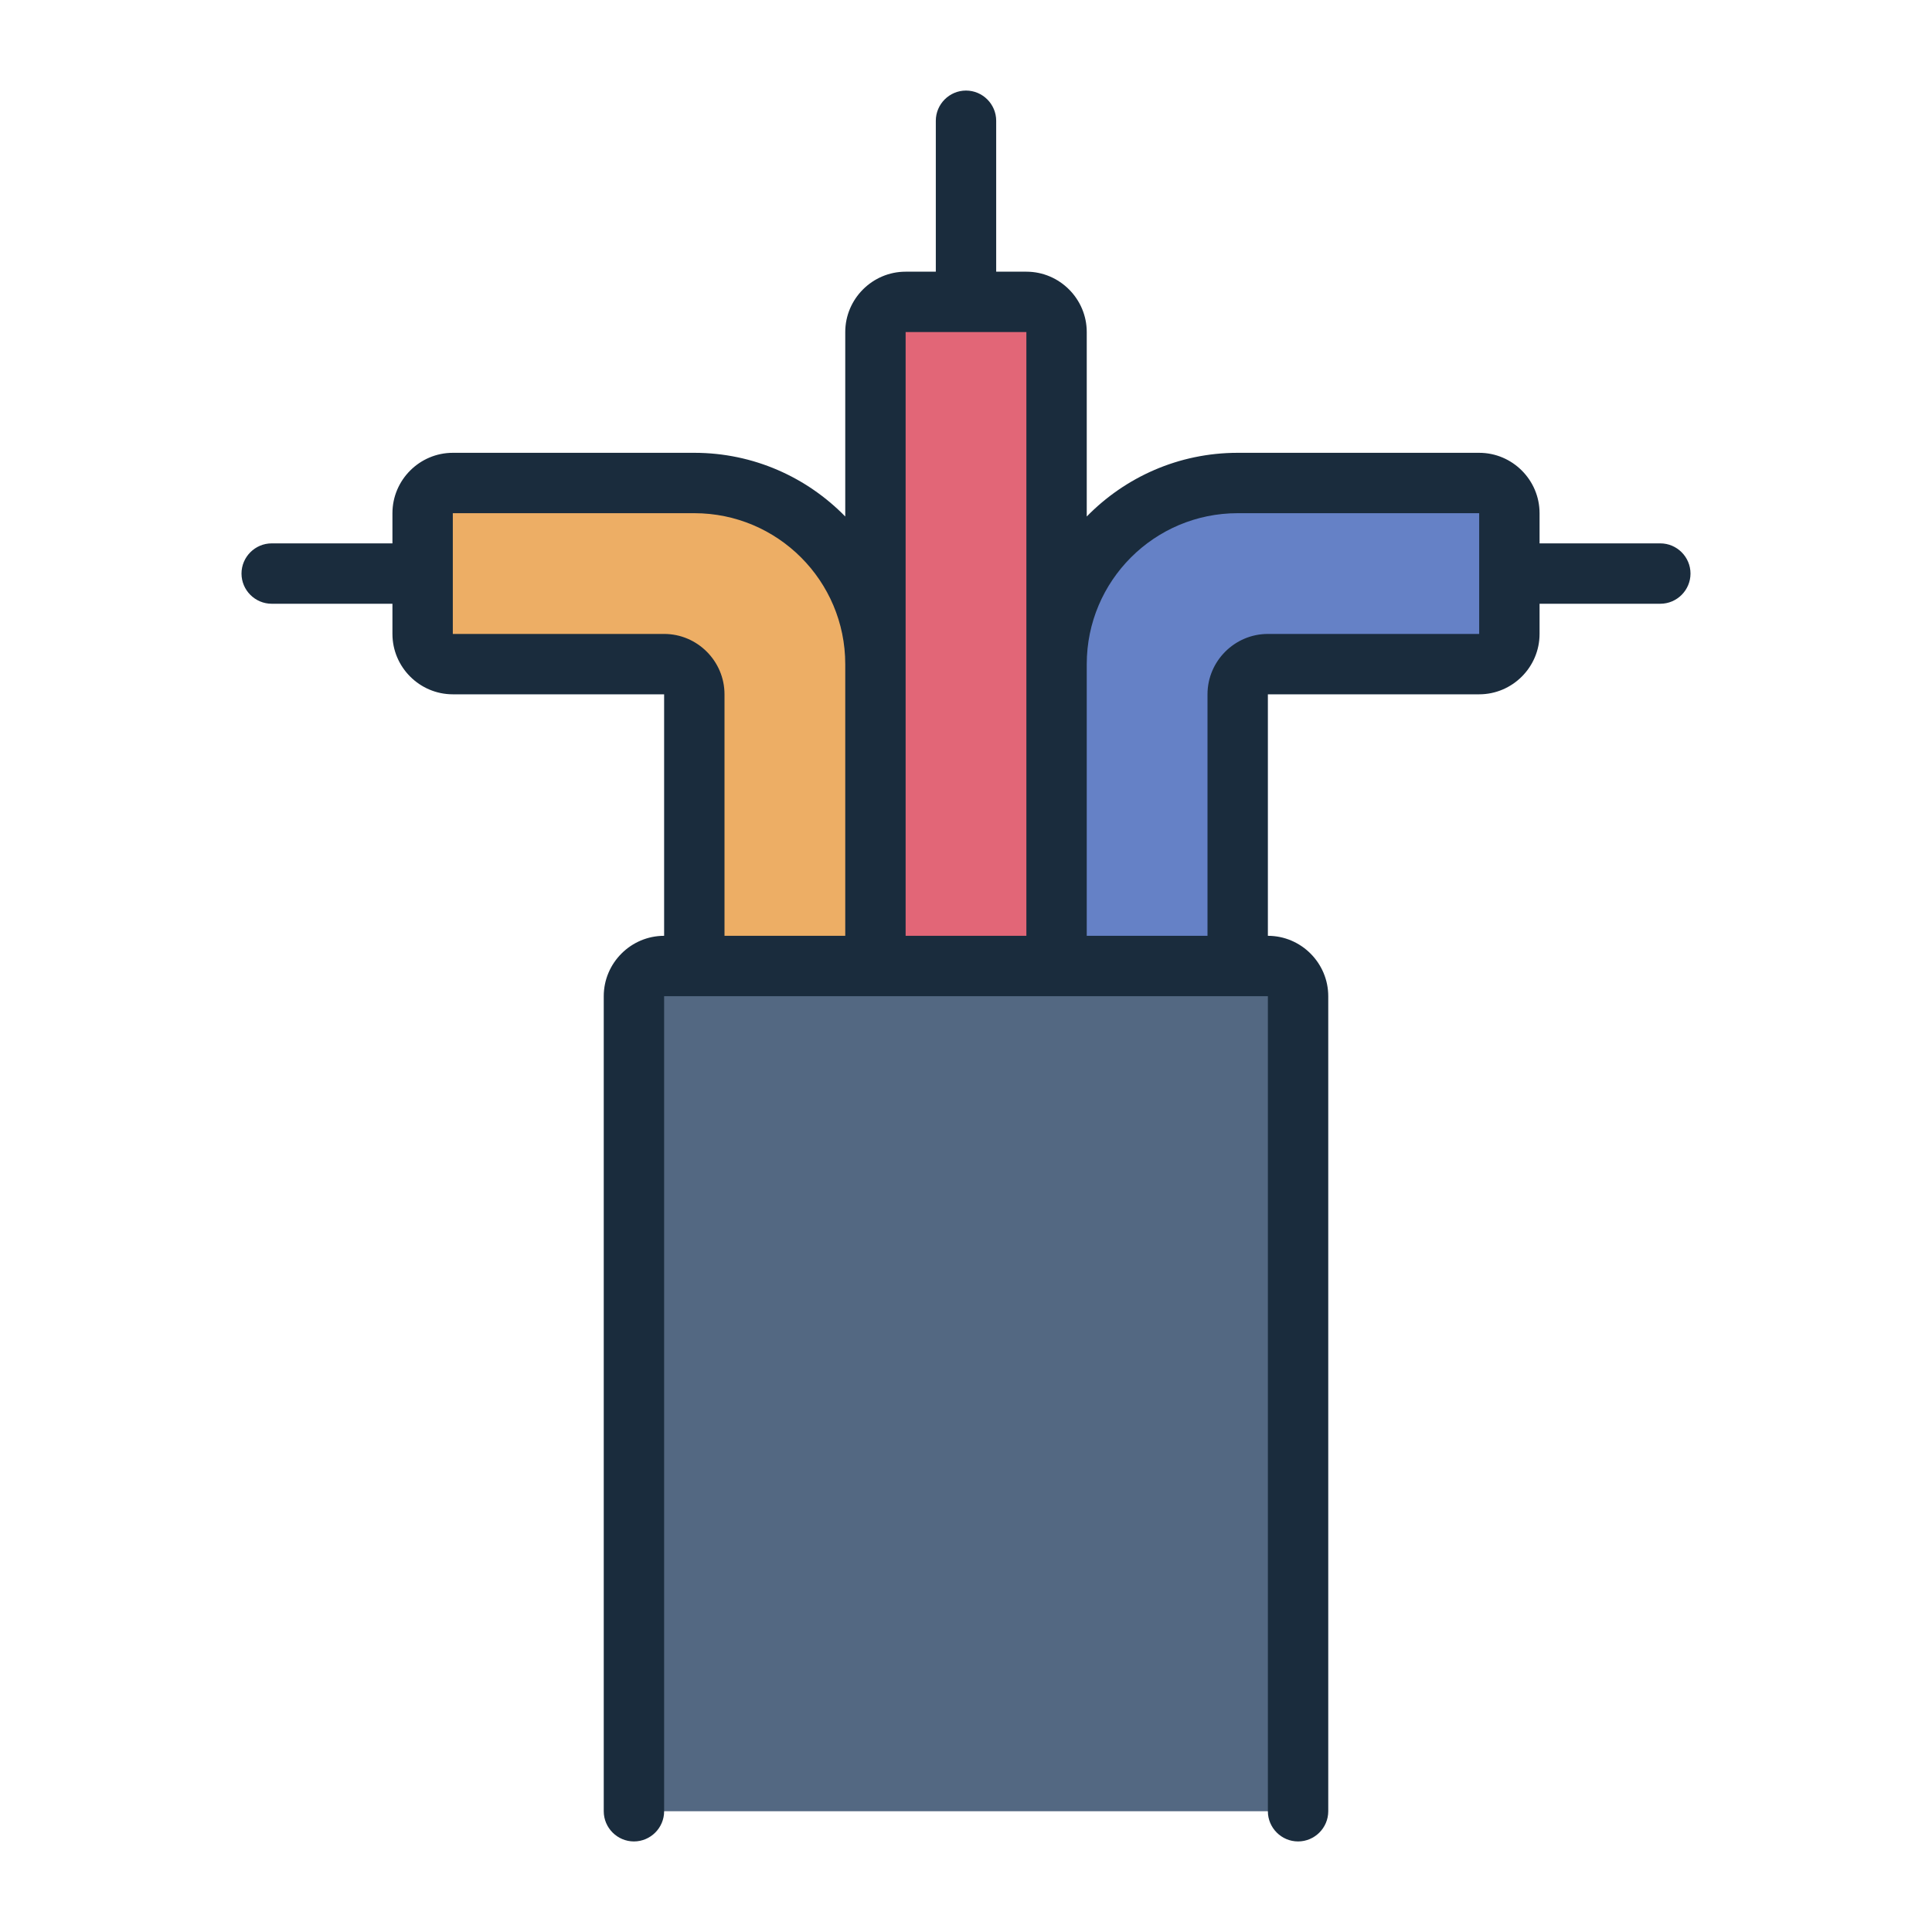
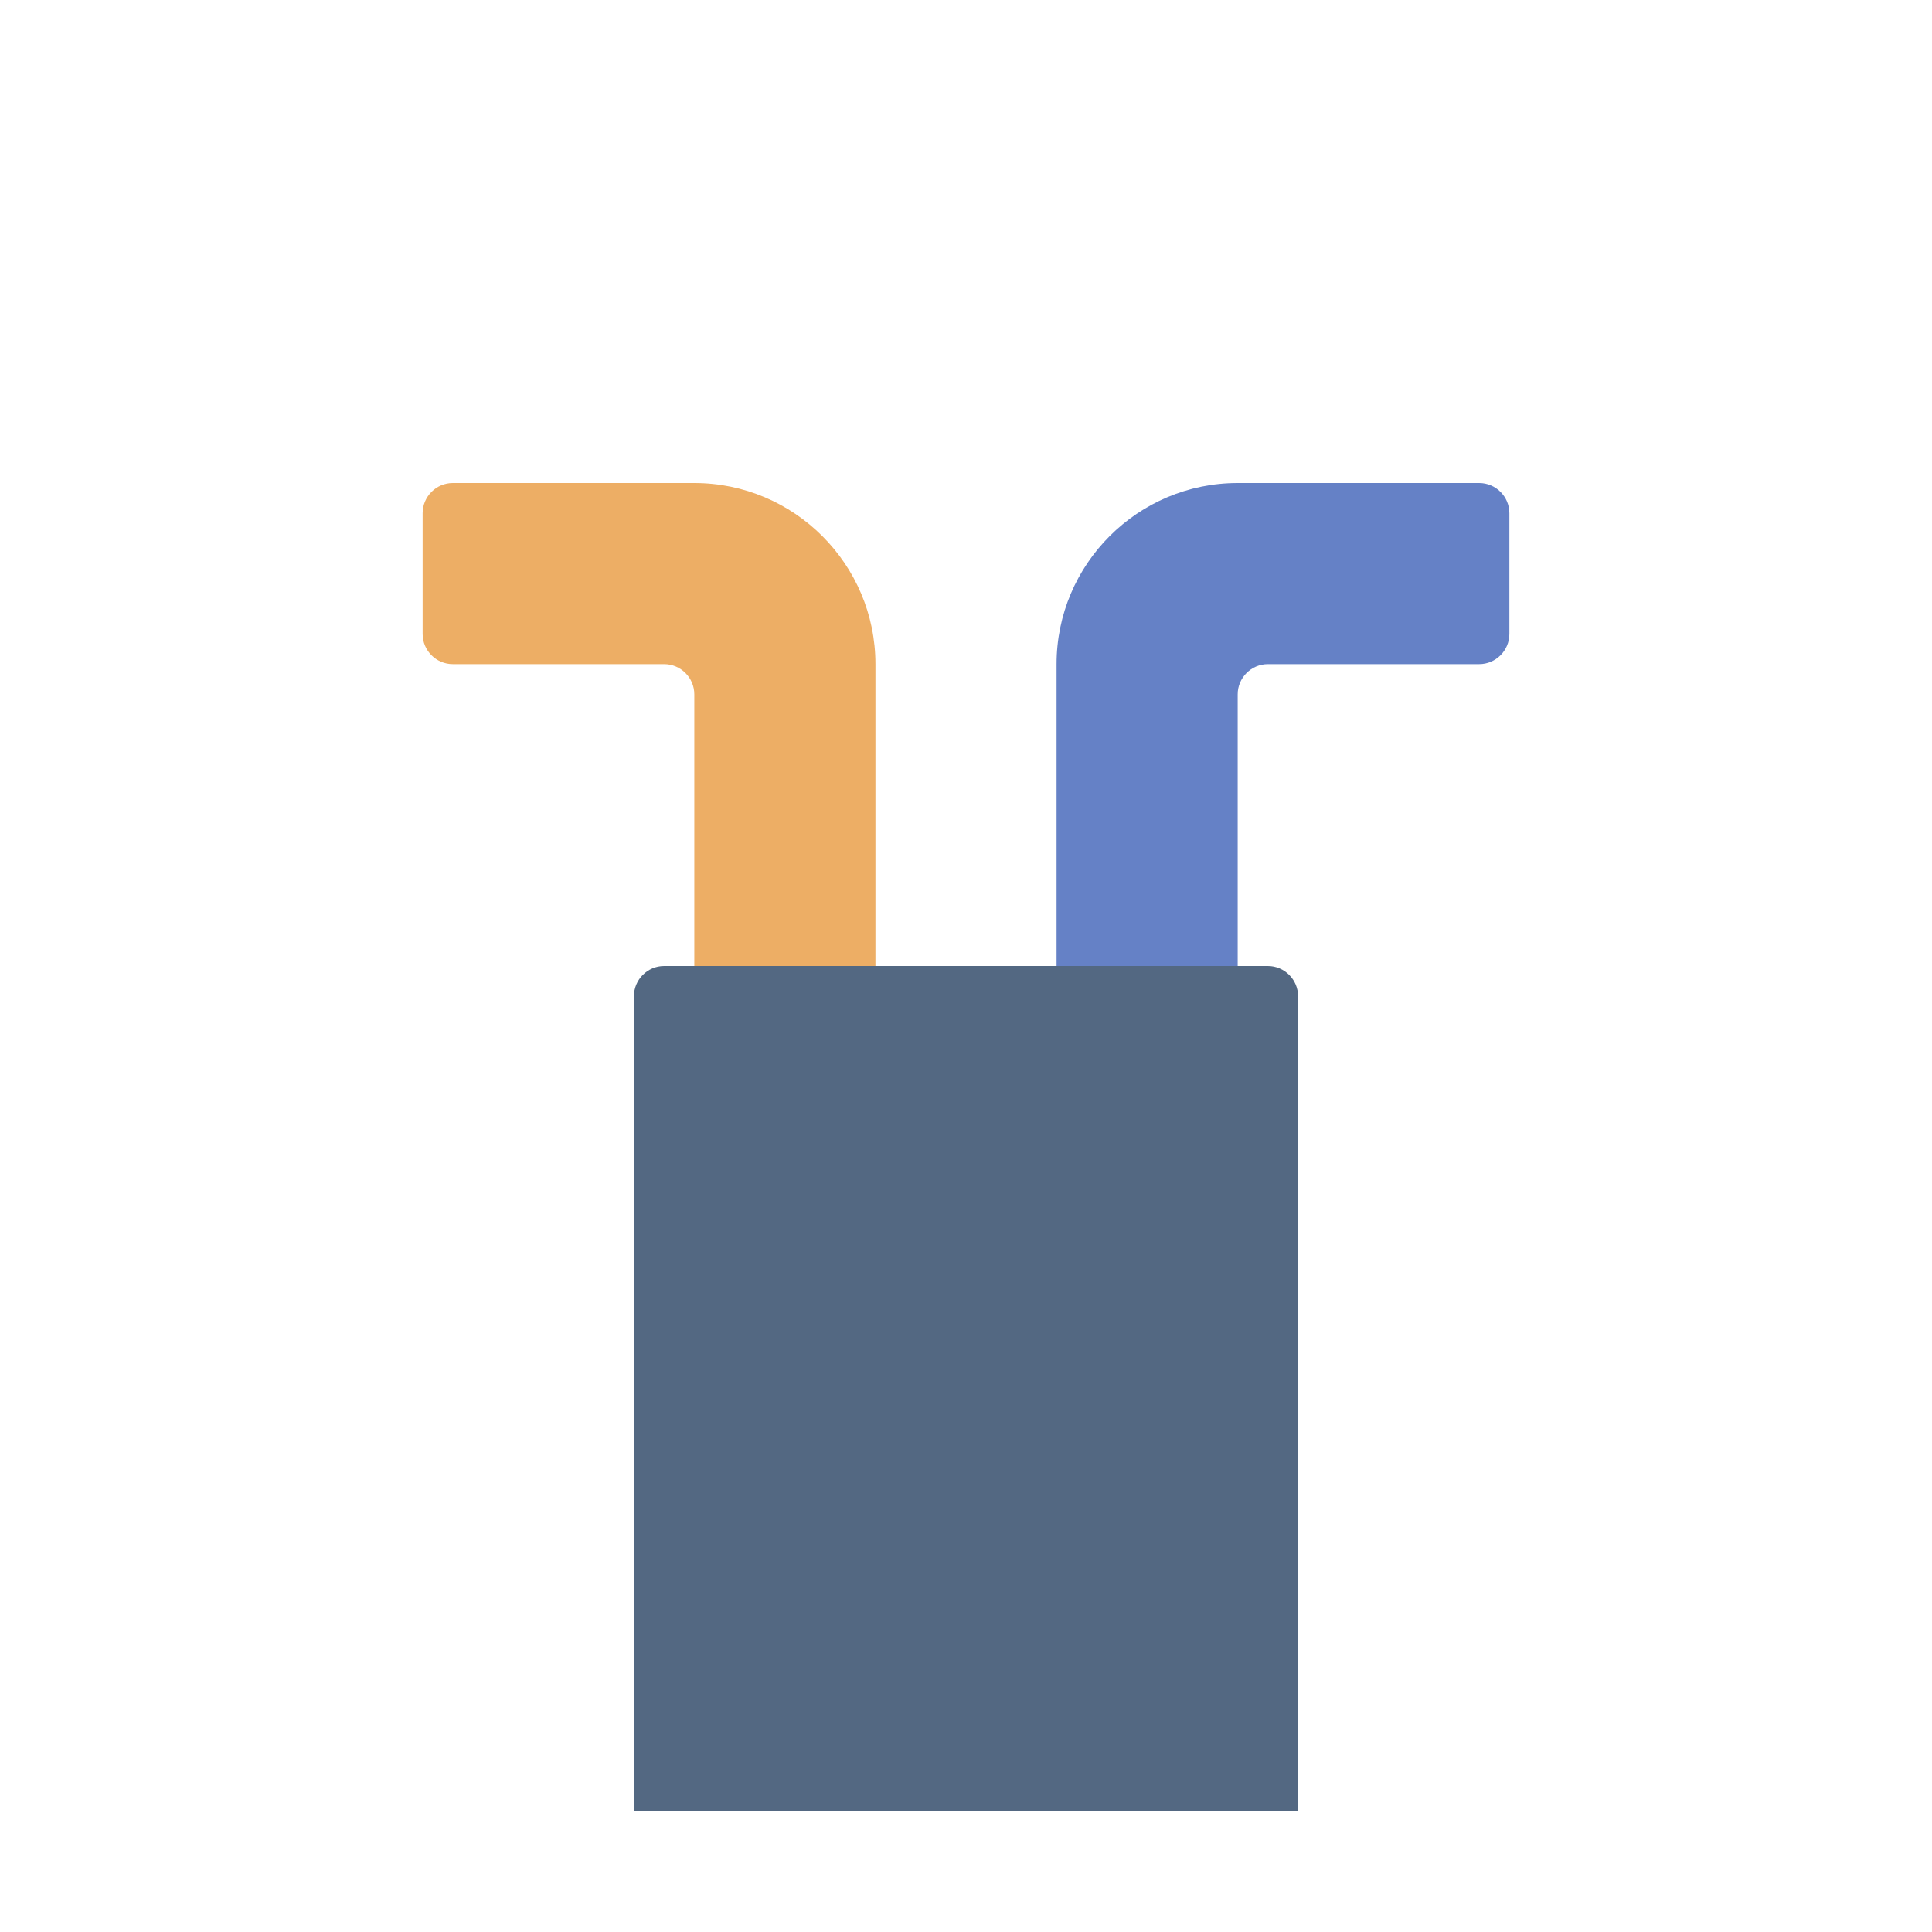
<svg xmlns="http://www.w3.org/2000/svg" id="Filled_Line" viewBox="0 0 64 64">
  <defs>
    <style>.cls-1{fill:#edae65;}.cls-2{fill:#6581c6;}.cls-3{fill:#e26677;}.cls-4{fill:#1a2c3d;}.cls-5{fill:#536882;}</style>
  </defs>
-   <path class="cls-3" d="m35,34h-6V11c0-.55.45-1,1-1h4c.55,0,1,.45,1,1v23Z" />
  <path class="cls-2" d="m50,17v4c0,.55-.45,1-1,1h-7c-.55,0-1,.45-1,1v11h-6v-12c0-3.31,2.69-6,6-6h8c.55,0,1,.45,1,1Z" />
  <path class="cls-1" d="m14,17v4c0,.55.45,1,1,1h7c.55,0,1,.45,1,1v11s6,0,6,0v-12c0-3.31-2.69-6-6-6h-8c-.55,0-1,.45-1,1Z" />
-   <path class="cls-5" d="m21,60v-27c0-.55.45-1,1-1h20c.55,0,1,.45,1,1v27h-22Z" />
-   <path class="cls-4" d="m55,18h-4v-1c0-1.1-.9-2-2-2h-8c-1.96,0-3.73.81-5,2.11v-6.11c0-1.1-.9-2-2-2h-1v-5c0-.55-.45-1-1-1s-1,.45-1,1v5h-1c-1.1,0-2,.9-2,2v6.11c-1.27-1.3-3.04-2.11-5-2.11h-8c-1.1,0-2,.9-2,2v1h-4c-.55,0-1,.45-1,1s.45,1,1,1h4v1c0,1.1.9,2,2,2h7v8c-1.1,0-2,.9-2,2v27c0,.55.45,1,1,1s1-.45,1-1v-27h20v27c0,.55.45,1,1,1s1-.45,1-1v-27c0-1.1-.9-2-2-2v-8h7c1.1,0,2-.9,2-2v-1h4c.55,0,1-.45,1-1s-.45-1-1-1Zm-25-7h4v20h-4V11Zm-8,10h-7v-4h8c2.76,0,5,2.24,5,5v9h-4v-8c0-1.1-.9-2-2-2Zm27,0h-7c-1.1,0-2,.9-2,2v8h-4v-9c0-2.76,2.24-5,5-5h8v4Z" />
+   <path class="cls-5" d="m21,60v-27c0-.55.45-1,1-1h20c.55,0,1,.45,1,1v27h-22" />
</svg>